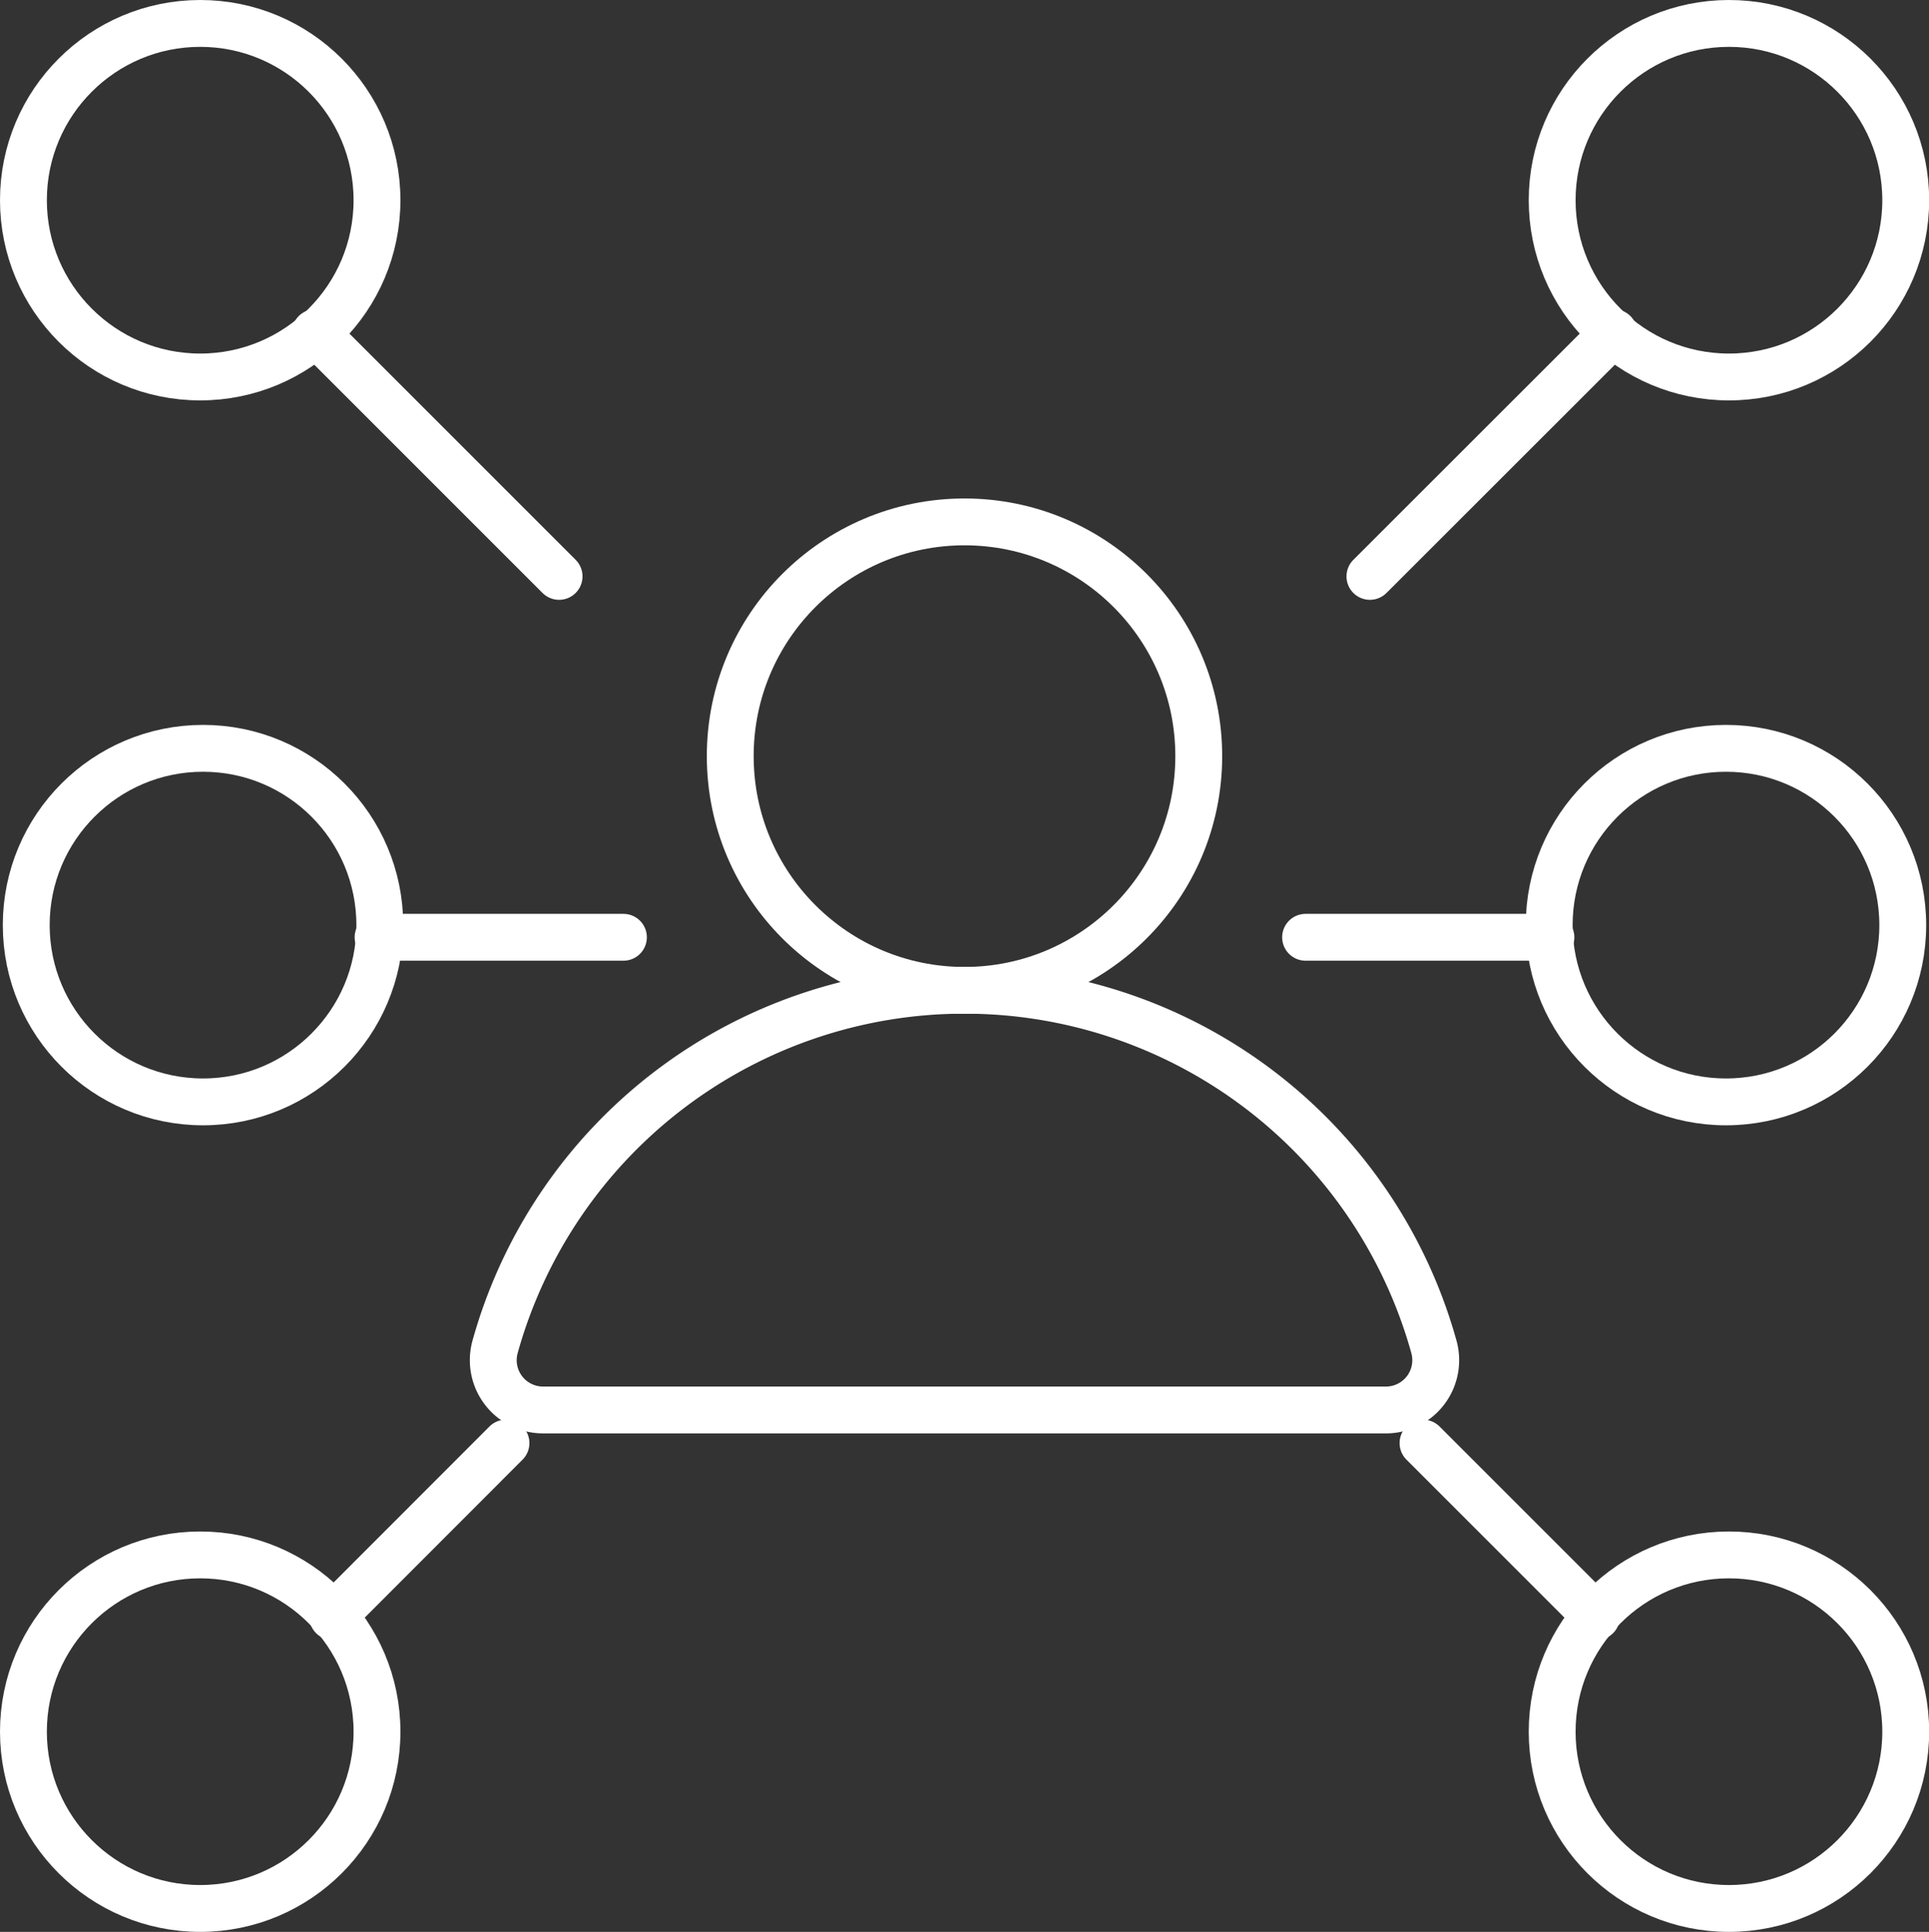
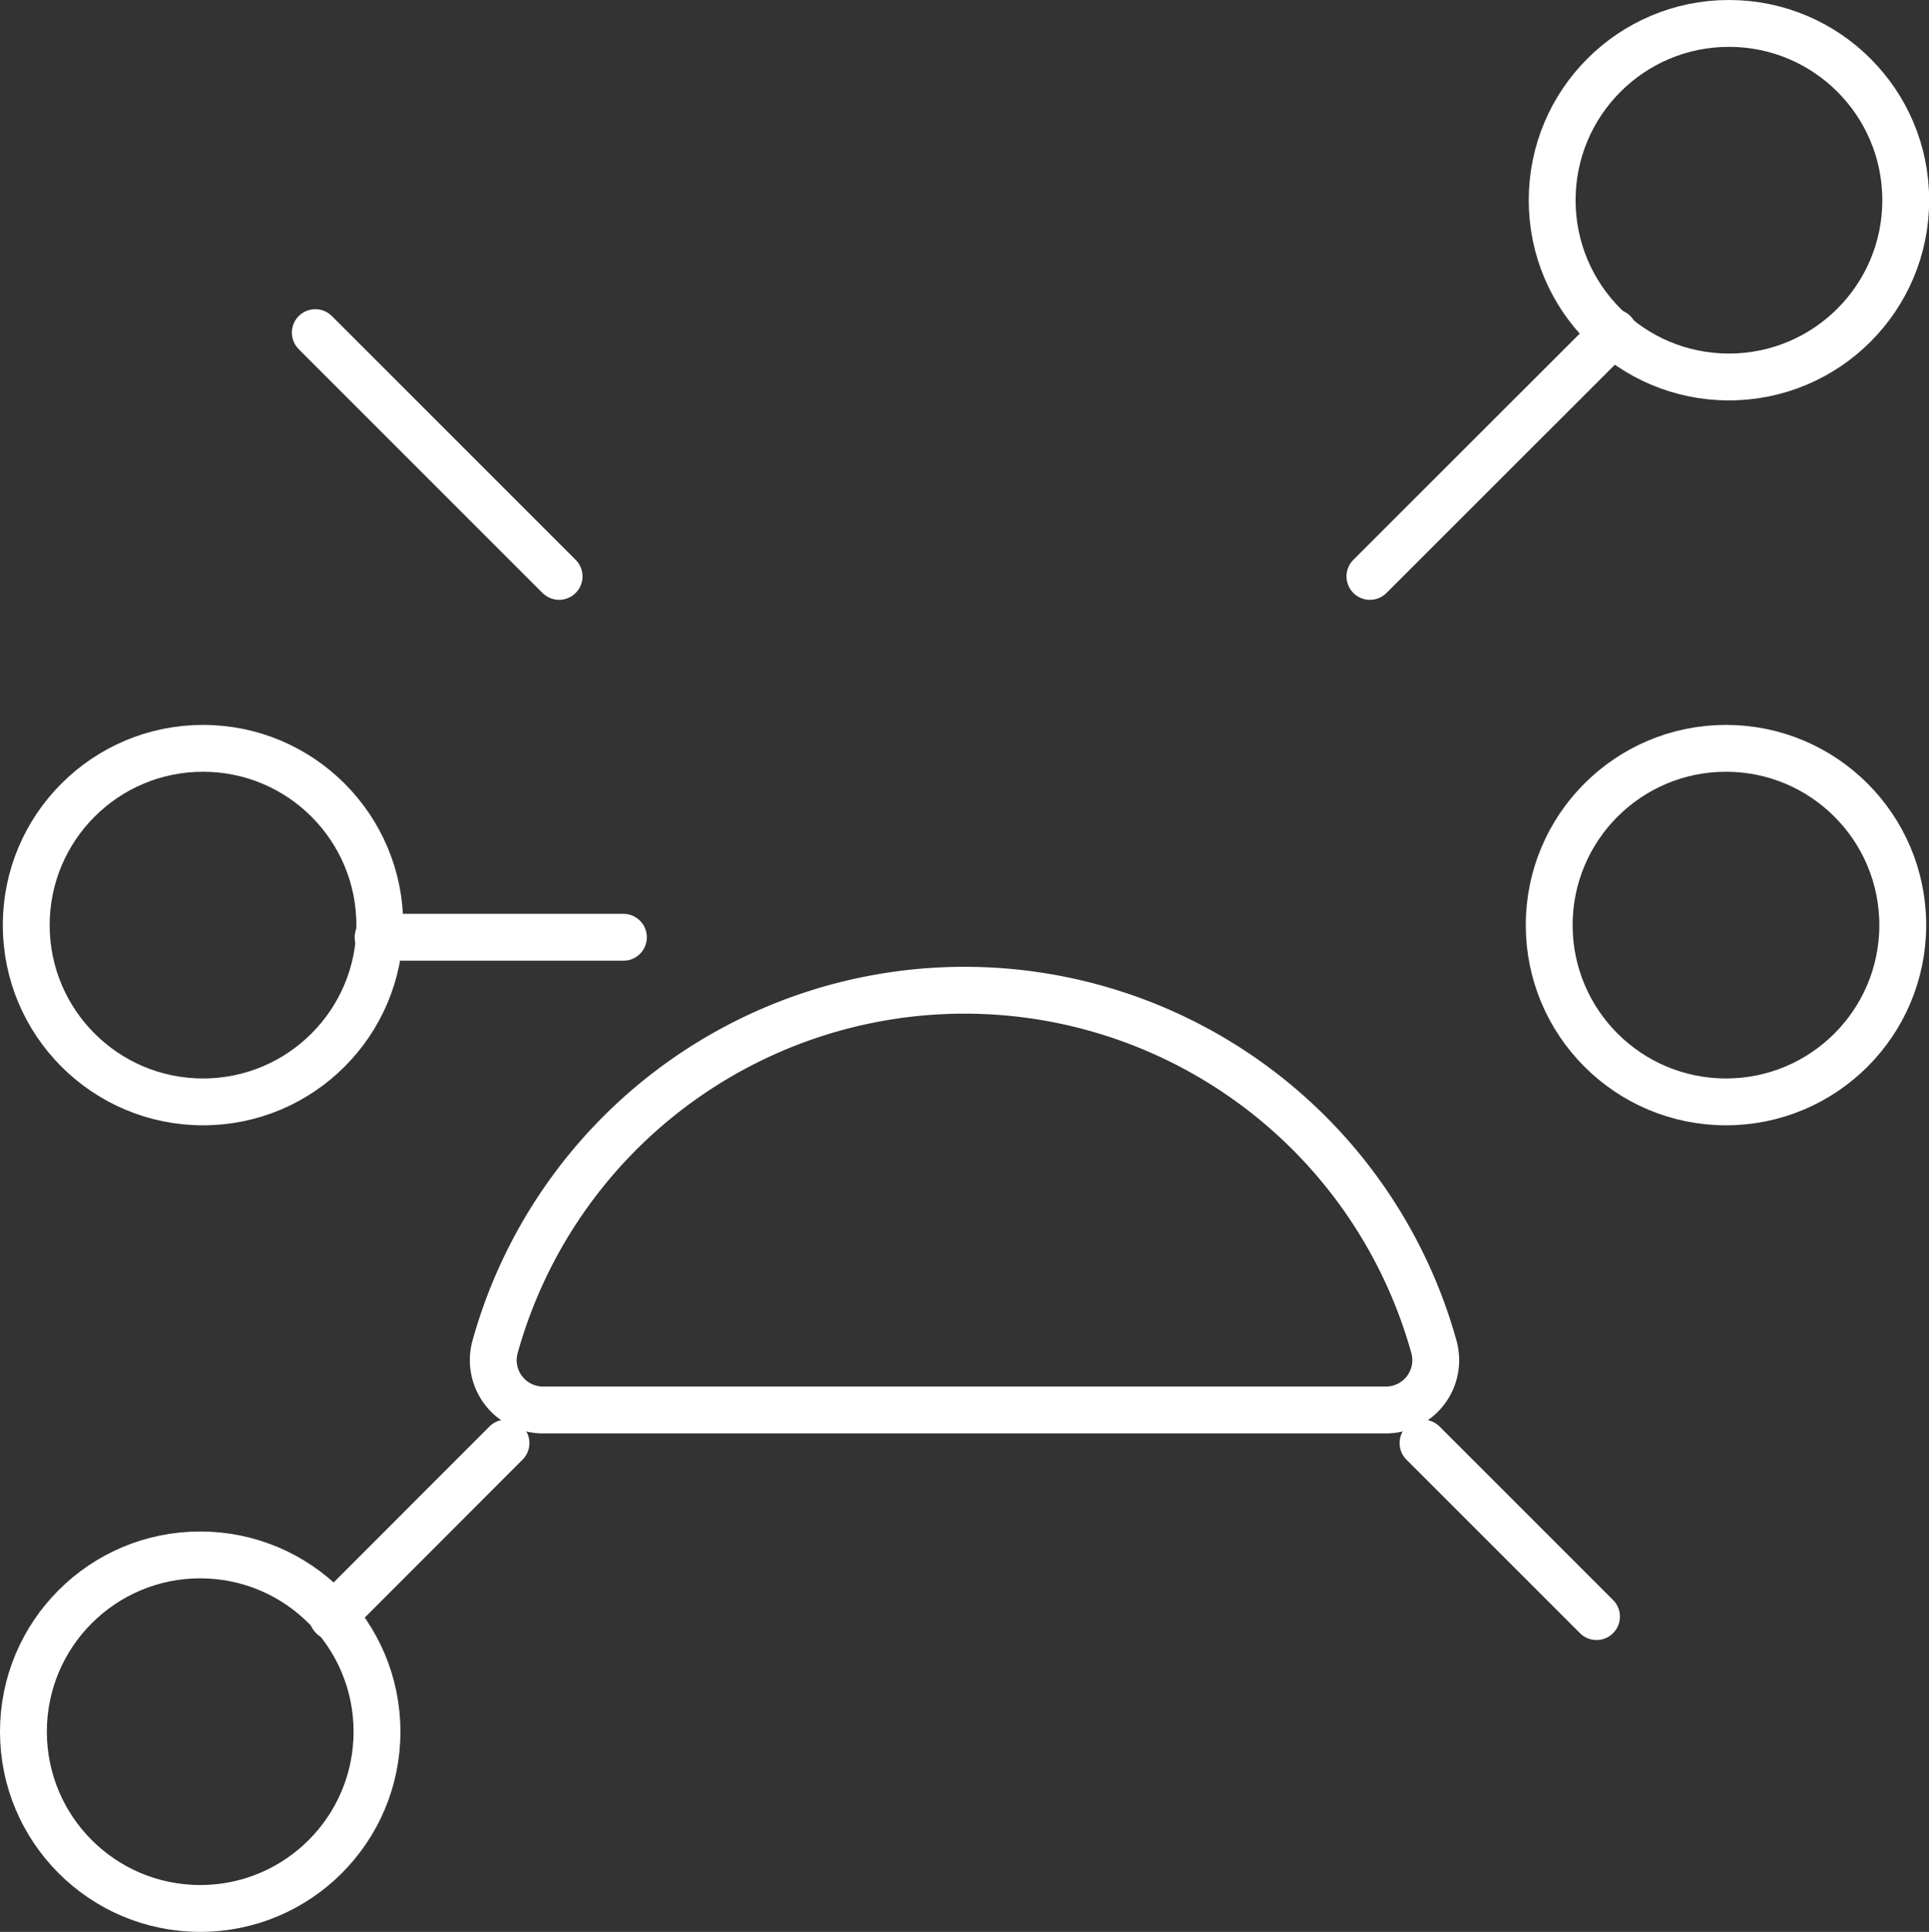
<svg xmlns="http://www.w3.org/2000/svg" viewBox="0 0 123.52 123.71">
  <rect x="0" y="0" width="123.52" height="123.71" fill="#333333" stroke="none" />
  <defs>
    <style>.cls-1,.cls-2{fill:none;}.cls-2{stroke:#fff;stroke-linecap:round;stroke-miterlimit:10;stroke-width:3px;}</style>
  </defs>
  <g id="Capa_2" data-name="Capa 2">
    <g id="Capa_1-2" data-name="Capa 1">
      <rect class="cls-1" x="1.41" y="1.5" width="120.71" height="120.71" />
-       <circle class="cls-2" cx="12.82" cy="12.82" r="11.32" />
      <line class="cls-2" x1="35.8" y1="36.91" x2="20.19" y2="21.3" />
      <circle class="cls-2" cx="12.82" cy="110.89" r="11.32" />
      <line class="cls-2" x1="32.4" y1="92.41" x2="21.3" y2="103.52" />
      <circle class="cls-2" cx="13" cy="59.24" r="11.32" />
      <line class="cls-2" x1="39.92" y1="60.02" x2="24.21" y2="60.02" />
      <circle class="cls-2" cx="110.71" cy="12.82" r="11.32" />
      <line class="cls-2" x1="87.72" y1="36.91" x2="103.34" y2="21.3" />
-       <circle class="cls-2" cx="110.71" cy="110.89" r="11.32" />
      <line class="cls-2" x1="91.12" y1="92.41" x2="102.23" y2="103.52" />
      <circle class="cls-2" cx="110.52" cy="59.24" r="11.32" />
-       <line class="cls-2" x1="83.6" y1="60.02" x2="99.31" y2="60.02" />
-       <circle class="cls-2" cx="61.76" cy="48.42" r="15" />
      <path class="cls-2" d="M88.73,90.29a3.19,3.19,0,0,0,3.1-4,31.2,31.2,0,0,0-60.14,0,3.19,3.19,0,0,0,3.1,4Z" />
    </g>
  </g>
</svg>